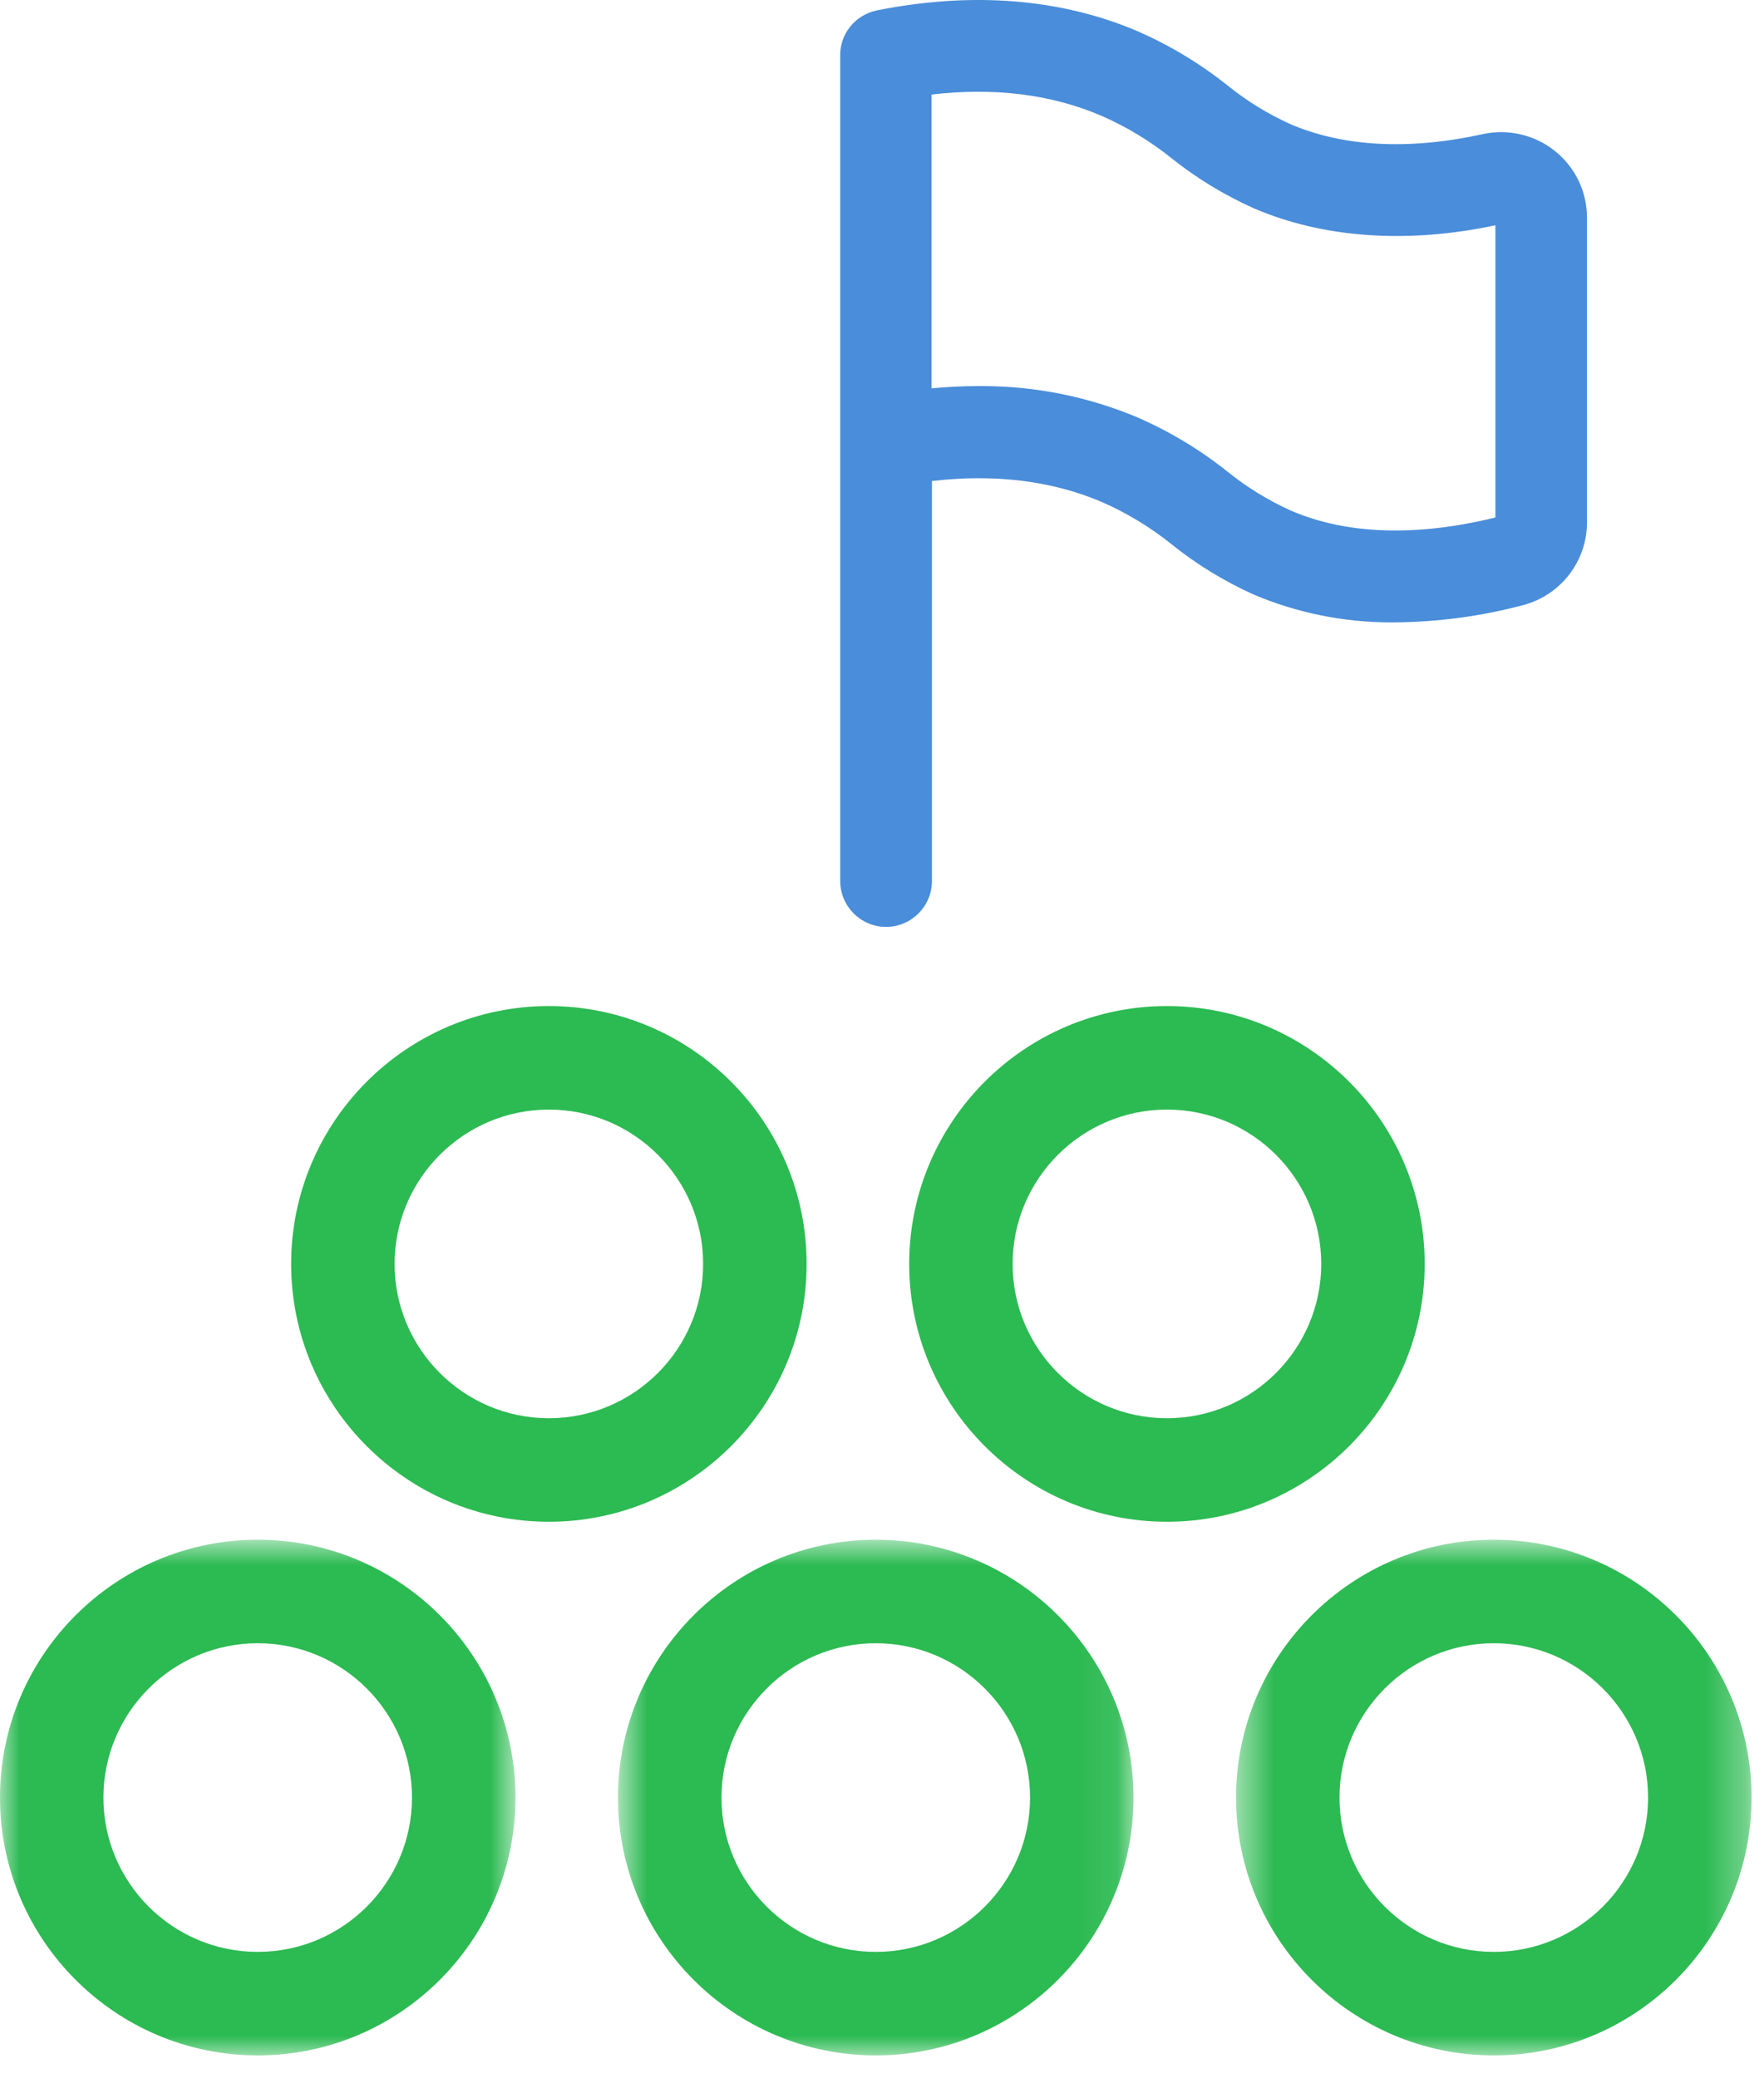
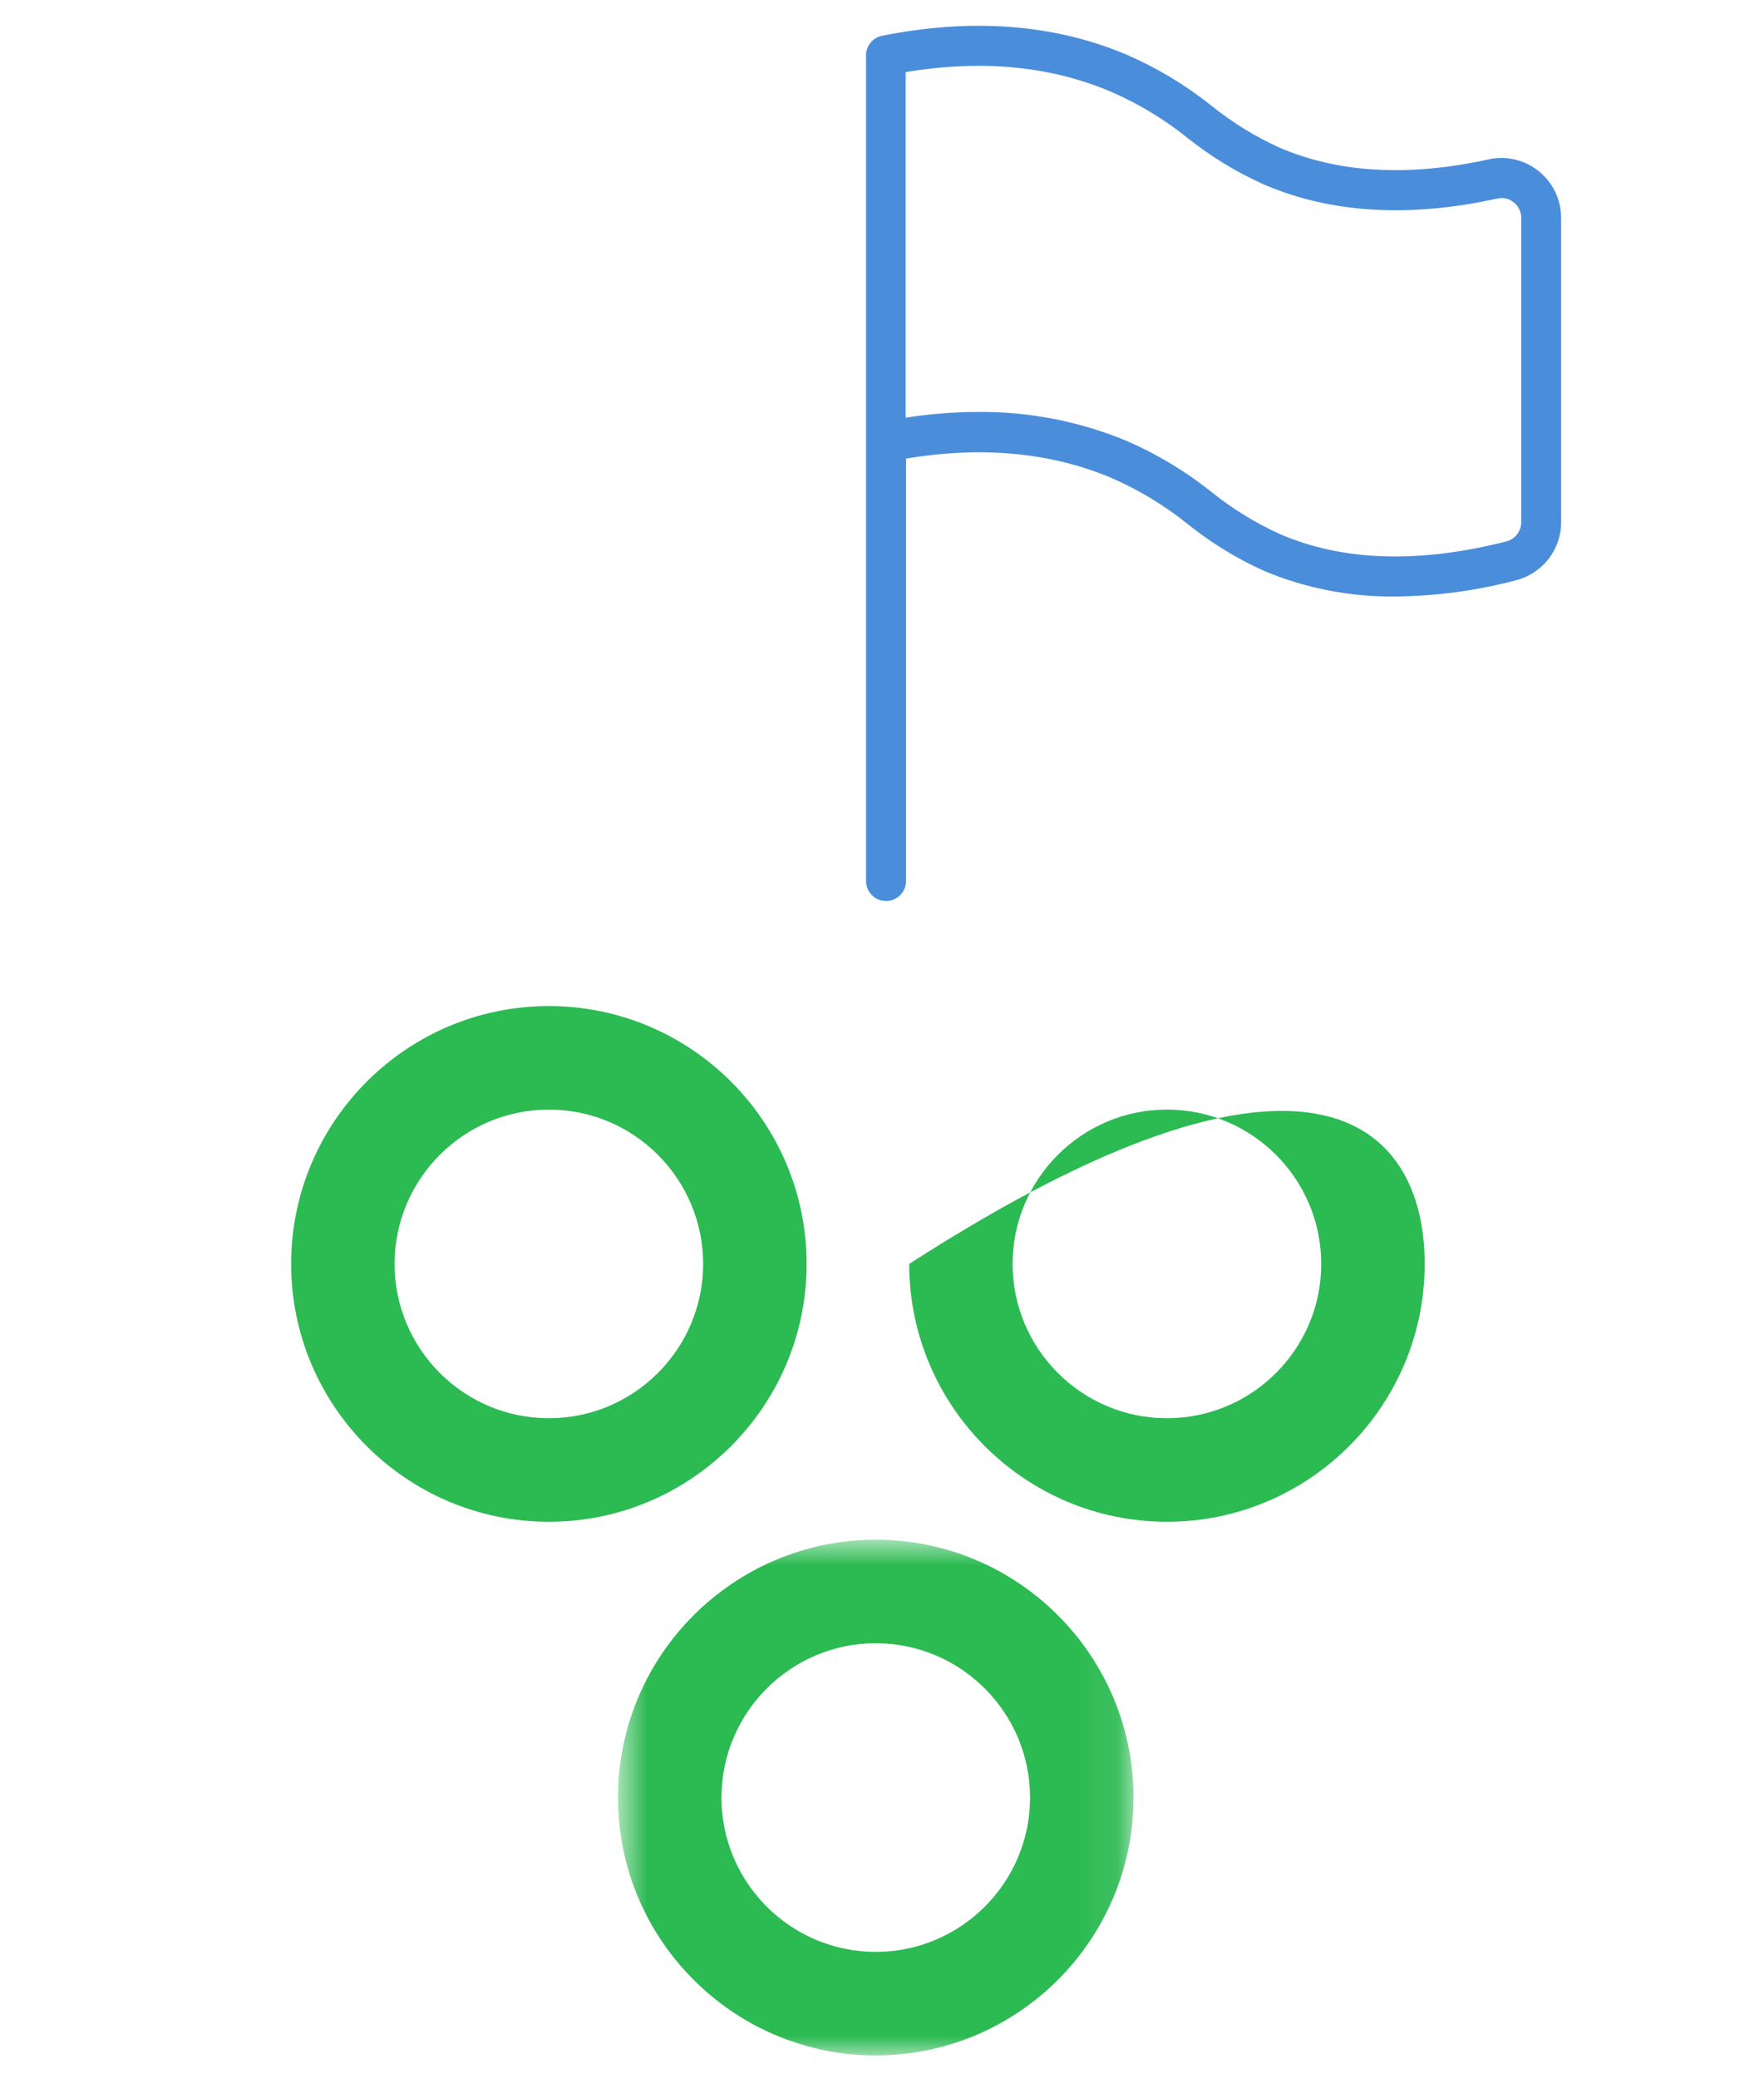
<svg xmlns="http://www.w3.org/2000/svg" xmlns:xlink="http://www.w3.org/1999/xlink" width="45px" height="53px" viewBox="0 0 45 53" version="1.1">
  <title>ico_crowdsourcing</title>
  <desc>Created with Sketch.</desc>
  <defs>
-     <polygon id="path-1" points="13.15 14 0 14 0 0.849 13.15 0.849 13.15 14" />
    <polygon id="path-3" points="13.916 14 0.765 14 0.765 0.849 13.916 0.849 13.916 14" />
-     <polygon id="path-5" points="13.682 14 0.532 14 0.532 0.849 13.682 0.849" />
  </defs>
  <g id="Web" stroke="none" stroke-width="1" fill="none" fill-rule="evenodd">
    <g id="I+D-Ficha-Peer-to-peer" transform="translate(-878, -1756)">
      <g id="Features" transform="translate(310, 1738)">
        <g id="item" transform="translate(540, 0)">
          <g id="ico_crowdsourcing" transform="translate(28, 17)">
            <g id="Group-3" transform="translate(0, 39.416)">
              <mask id="mask-2" fill="white">
                <use xlink:href="#path-1" />
              </mask>
              <g id="Clip-2" />
              <path d="M6.575,3.489 C4.405,3.489 2.638,5.255 2.638,7.425 C2.638,9.595 4.405,11.36 6.575,11.36 C8.745,11.36 10.51,9.595 10.51,7.425 C10.51,5.255 8.745,3.489 6.575,3.489 M6.575,14 C2.949,14 0,11.05 0,7.425 C0,3.799 2.949,0.849 6.575,0.849 C10.2,0.849 13.15,3.799 13.15,7.425 C13.15,11.05 10.2,14 6.575,14" id="Fill-1" fill="#2CBA52" mask="url(#mask-2)" />
            </g>
            <g id="Group-6" transform="translate(15, 39.416)">
              <mask id="mask-4" fill="white">
                <use xlink:href="#path-3" />
              </mask>
              <g id="Clip-5" />
              <path d="M7.341,3.489 C5.171,3.489 3.405,5.255 3.405,7.425 C3.405,9.595 5.171,11.36 7.341,11.36 C9.511,11.36 11.277,9.595 11.277,7.425 C11.277,5.255 9.511,3.489 7.341,3.489 M7.341,14 C3.715,14 0.765,11.05 0.765,7.425 C0.765,3.799 3.715,0.849 7.341,0.849 C10.967,0.849 13.916,3.799 13.916,7.425 C13.916,11.05 10.967,14 7.341,14" id="Fill-4" fill="#2CBA52" mask="url(#mask-4)" />
            </g>
            <g id="Group-9" transform="translate(31, 39.416)">
              <mask id="mask-6" fill="white">
                <use xlink:href="#path-5" />
              </mask>
              <g id="Clip-8" />
              <path d="M7.107,3.489 C4.937,3.489 3.171,5.255 3.171,7.425 C3.171,9.595 4.937,11.36 7.107,11.36 C9.277,11.36 11.043,9.595 11.043,7.425 C11.043,5.255 9.277,3.489 7.107,3.489 M7.107,14 C3.482,14 0.532,11.05 0.532,7.425 C0.532,3.799 3.482,0.849 7.107,0.849 C10.733,0.849 13.682,3.799 13.682,7.425 C13.682,11.05 10.733,14 7.107,14" id="Fill-7" fill="#2CBA52" mask="url(#mask-6)" />
            </g>
            <path d="M14.002,29.296 C11.832,29.296 10.066,31.061 10.066,33.232 C10.066,35.402 11.832,37.167 14.002,37.167 C16.172,37.167 17.937,35.402 17.937,33.232 C17.937,31.061 16.172,29.296 14.002,29.296 M14.002,39.807 C10.377,39.807 7.427,36.857 7.427,33.232 C7.427,29.606 10.377,26.656 14.002,26.656 C17.628,26.656 20.577,29.606 20.577,33.232 C20.577,36.857 17.628,39.807 14.002,39.807" id="Fill-10" fill="#2CBA52" />
-             <path d="M29.769,29.296 C27.599,29.296 25.832,31.061 25.832,33.232 C25.832,35.402 27.599,37.167 29.769,37.167 C31.939,37.167 33.705,35.402 33.705,33.232 C33.705,31.061 31.939,29.296 29.769,29.296 M29.769,39.807 C26.143,39.807 23.194,36.857 23.194,33.232 C23.194,29.606 26.143,26.656 29.769,26.656 C33.395,26.656 36.344,29.606 36.344,33.232 C36.344,36.857 33.395,39.807 29.769,39.807" id="Fill-12" fill="#2CBA52" />
+             <path d="M29.769,29.296 C27.599,29.296 25.832,31.061 25.832,33.232 C25.832,35.402 27.599,37.167 29.769,37.167 C31.939,37.167 33.705,35.402 33.705,33.232 C33.705,31.061 31.939,29.296 29.769,29.296 M29.769,39.807 C26.143,39.807 23.194,36.857 23.194,33.232 C33.395,26.656 36.344,29.606 36.344,33.232 C36.344,36.857 33.395,39.807 29.769,39.807" id="Fill-12" fill="#2CBA52" />
            <path d="M23.113,2.837 C25.051,2.516 26.814,2.684 28.359,3.347 C29.055,3.651 29.71,4.047 30.301,4.523 C30.896,4.996 31.547,5.393 32.241,5.704 C33.952,6.441 35.955,6.558 38.21,6.06 C38.353,6.031 38.503,6.067 38.616,6.16 C38.738,6.258 38.808,6.405 38.808,6.56 L38.808,14.314 C38.808,14.543 38.654,14.745 38.432,14.806 C36.202,15.374 34.257,15.316 32.647,14.618 C32.023,14.335 31.437,13.975 30.905,13.546 C30.246,13.02 29.522,12.584 28.75,12.248 C27.549,11.747 26.259,11.495 24.958,11.505 C24.337,11.507 23.717,11.556 23.103,11.651 L23.103,2.837 L23.113,2.837 Z M22.603,23.977 C22.884,23.977 23.113,23.749 23.113,23.466 L23.113,12.694 C25.049,12.373 26.816,12.536 28.359,13.191 C29.055,13.495 29.71,13.891 30.301,14.367 C30.896,14.843 31.547,15.243 32.241,15.556 C33.301,16.002 34.442,16.224 35.592,16.211 C36.635,16.202 37.675,16.062 38.683,15.795 C39.356,15.619 39.826,15.01 39.825,14.314 L39.825,6.56 C39.826,6.095 39.615,5.655 39.252,5.364 C38.894,5.076 38.426,4.964 37.976,5.064 C35.936,5.512 34.151,5.413 32.647,4.768 C32.023,4.486 31.437,4.126 30.905,3.696 C30.246,3.171 29.522,2.734 28.75,2.399 C26.913,1.618 24.809,1.452 22.505,1.912 C22.261,1.959 22.089,2.174 22.093,2.421 L22.093,23.466 C22.093,23.749 22.322,23.977 22.603,23.977 L22.603,23.977 Z" id="Fill-14" fill="#4A8DDA" />
            <g id="Group-18" transform="translate(21, 0.416)" fill="#4A8DDA">
-               <path d="M4.038,10.429 C5.408,10.429 6.742,10.696 8.005,11.223 C8.839,11.586 9.615,12.053 10.317,12.614 C10.808,13.01 11.347,13.341 11.919,13.6 C13.333,14.214 15.115,14.279 17.148,13.781 L17.148,6.329 C14.919,6.803 12.766,6.663 10.98,5.894 C10.229,5.557 9.529,5.131 8.891,4.623 C8.343,4.182 7.739,3.817 7.095,3.536 C5.825,2.991 4.367,2.807 2.764,2.995 L2.764,10.488 C3.161,10.45 3.56,10.43 3.956,10.429 L4.038,10.429 Z M1.603,24.221 C0.959,24.221 0.434,23.696 0.434,23.05 L0.434,2.005 C0.422,1.451 0.818,0.959 1.376,0.848 C3.797,0.366 6.054,0.545 8.008,1.375 C8.837,1.736 9.612,2.203 10.316,2.764 C10.808,3.161 11.347,3.492 11.919,3.75 C13.268,4.329 14.943,4.419 16.835,4.003 C17.471,3.863 18.16,4.025 18.667,4.435 C19.187,4.852 19.487,5.476 19.485,6.146 L19.485,13.898 C19.487,14.894 18.814,15.766 17.85,16.017 C16.792,16.298 15.697,16.445 14.598,16.455 L14.494,16.456 C13.282,16.456 12.101,16.218 10.985,15.748 C10.225,15.405 9.525,14.976 8.89,14.466 C8.343,14.026 7.739,13.661 7.096,13.381 C5.834,12.845 4.377,12.663 2.774,12.851 L2.774,23.05 C2.774,23.696 2.249,24.221 1.603,24.221 L1.603,24.221 Z" id="Fill-16" />
-             </g>
+               </g>
          </g>
        </g>
      </g>
    </g>
  </g>
</svg>